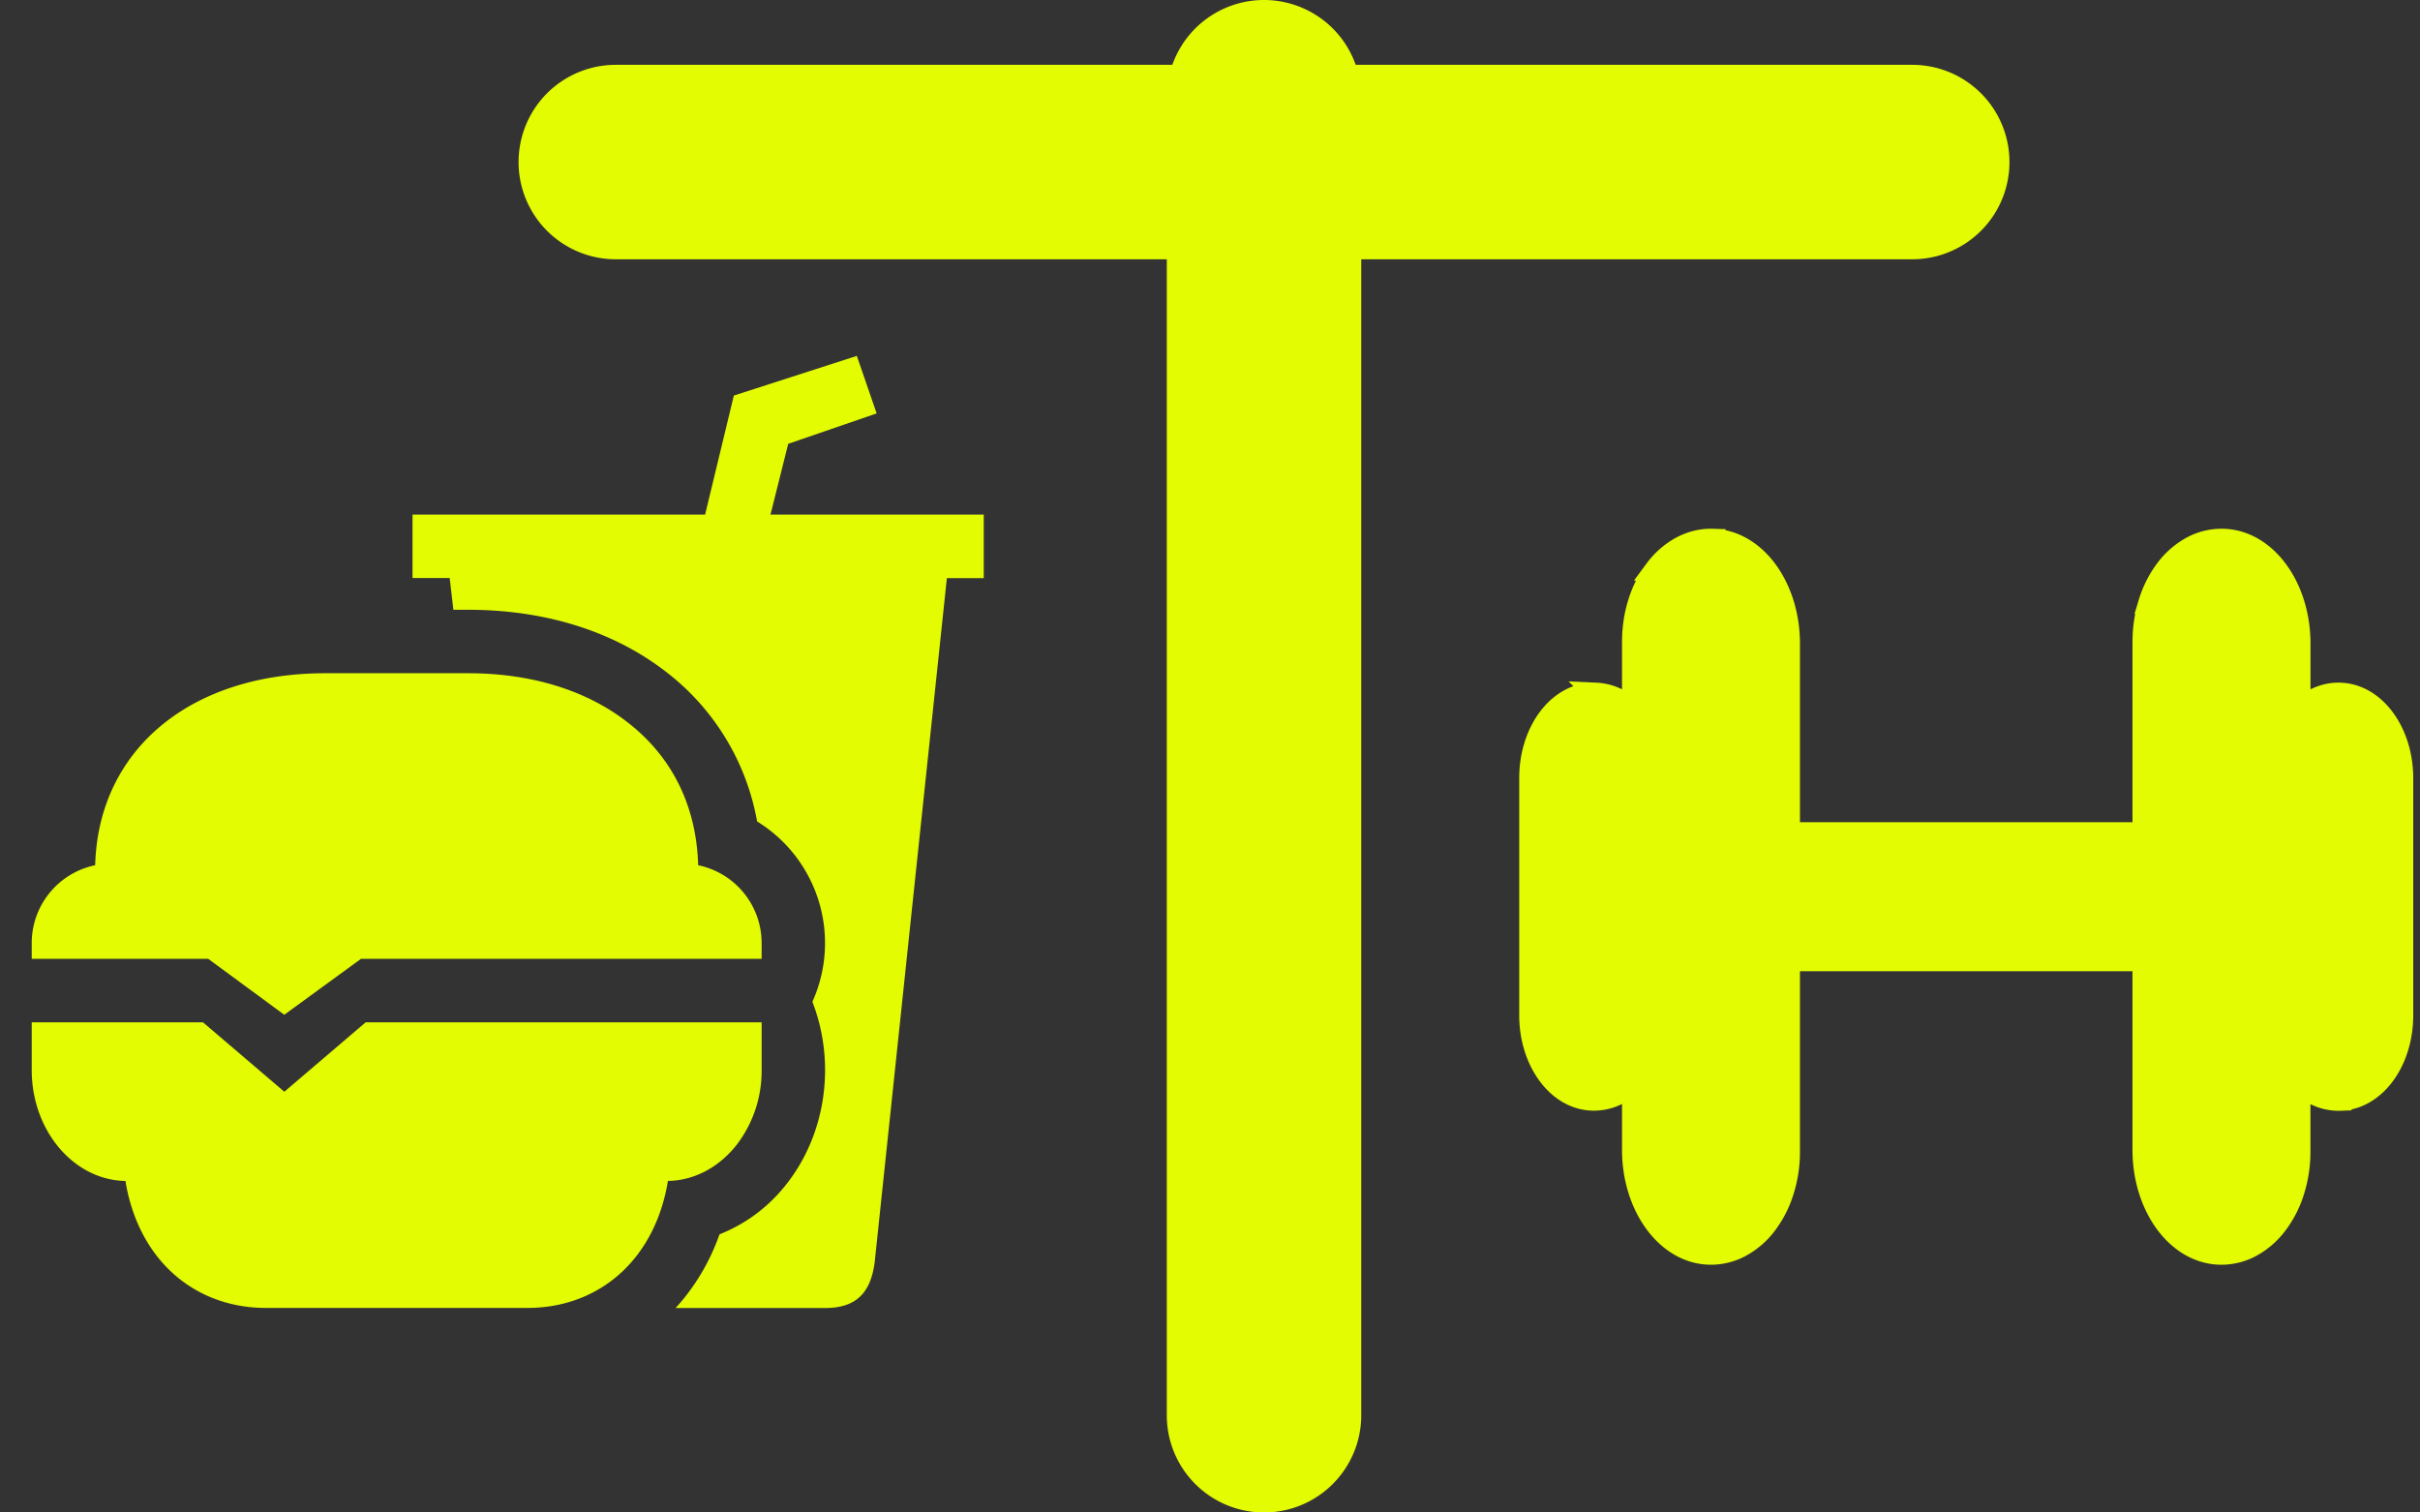
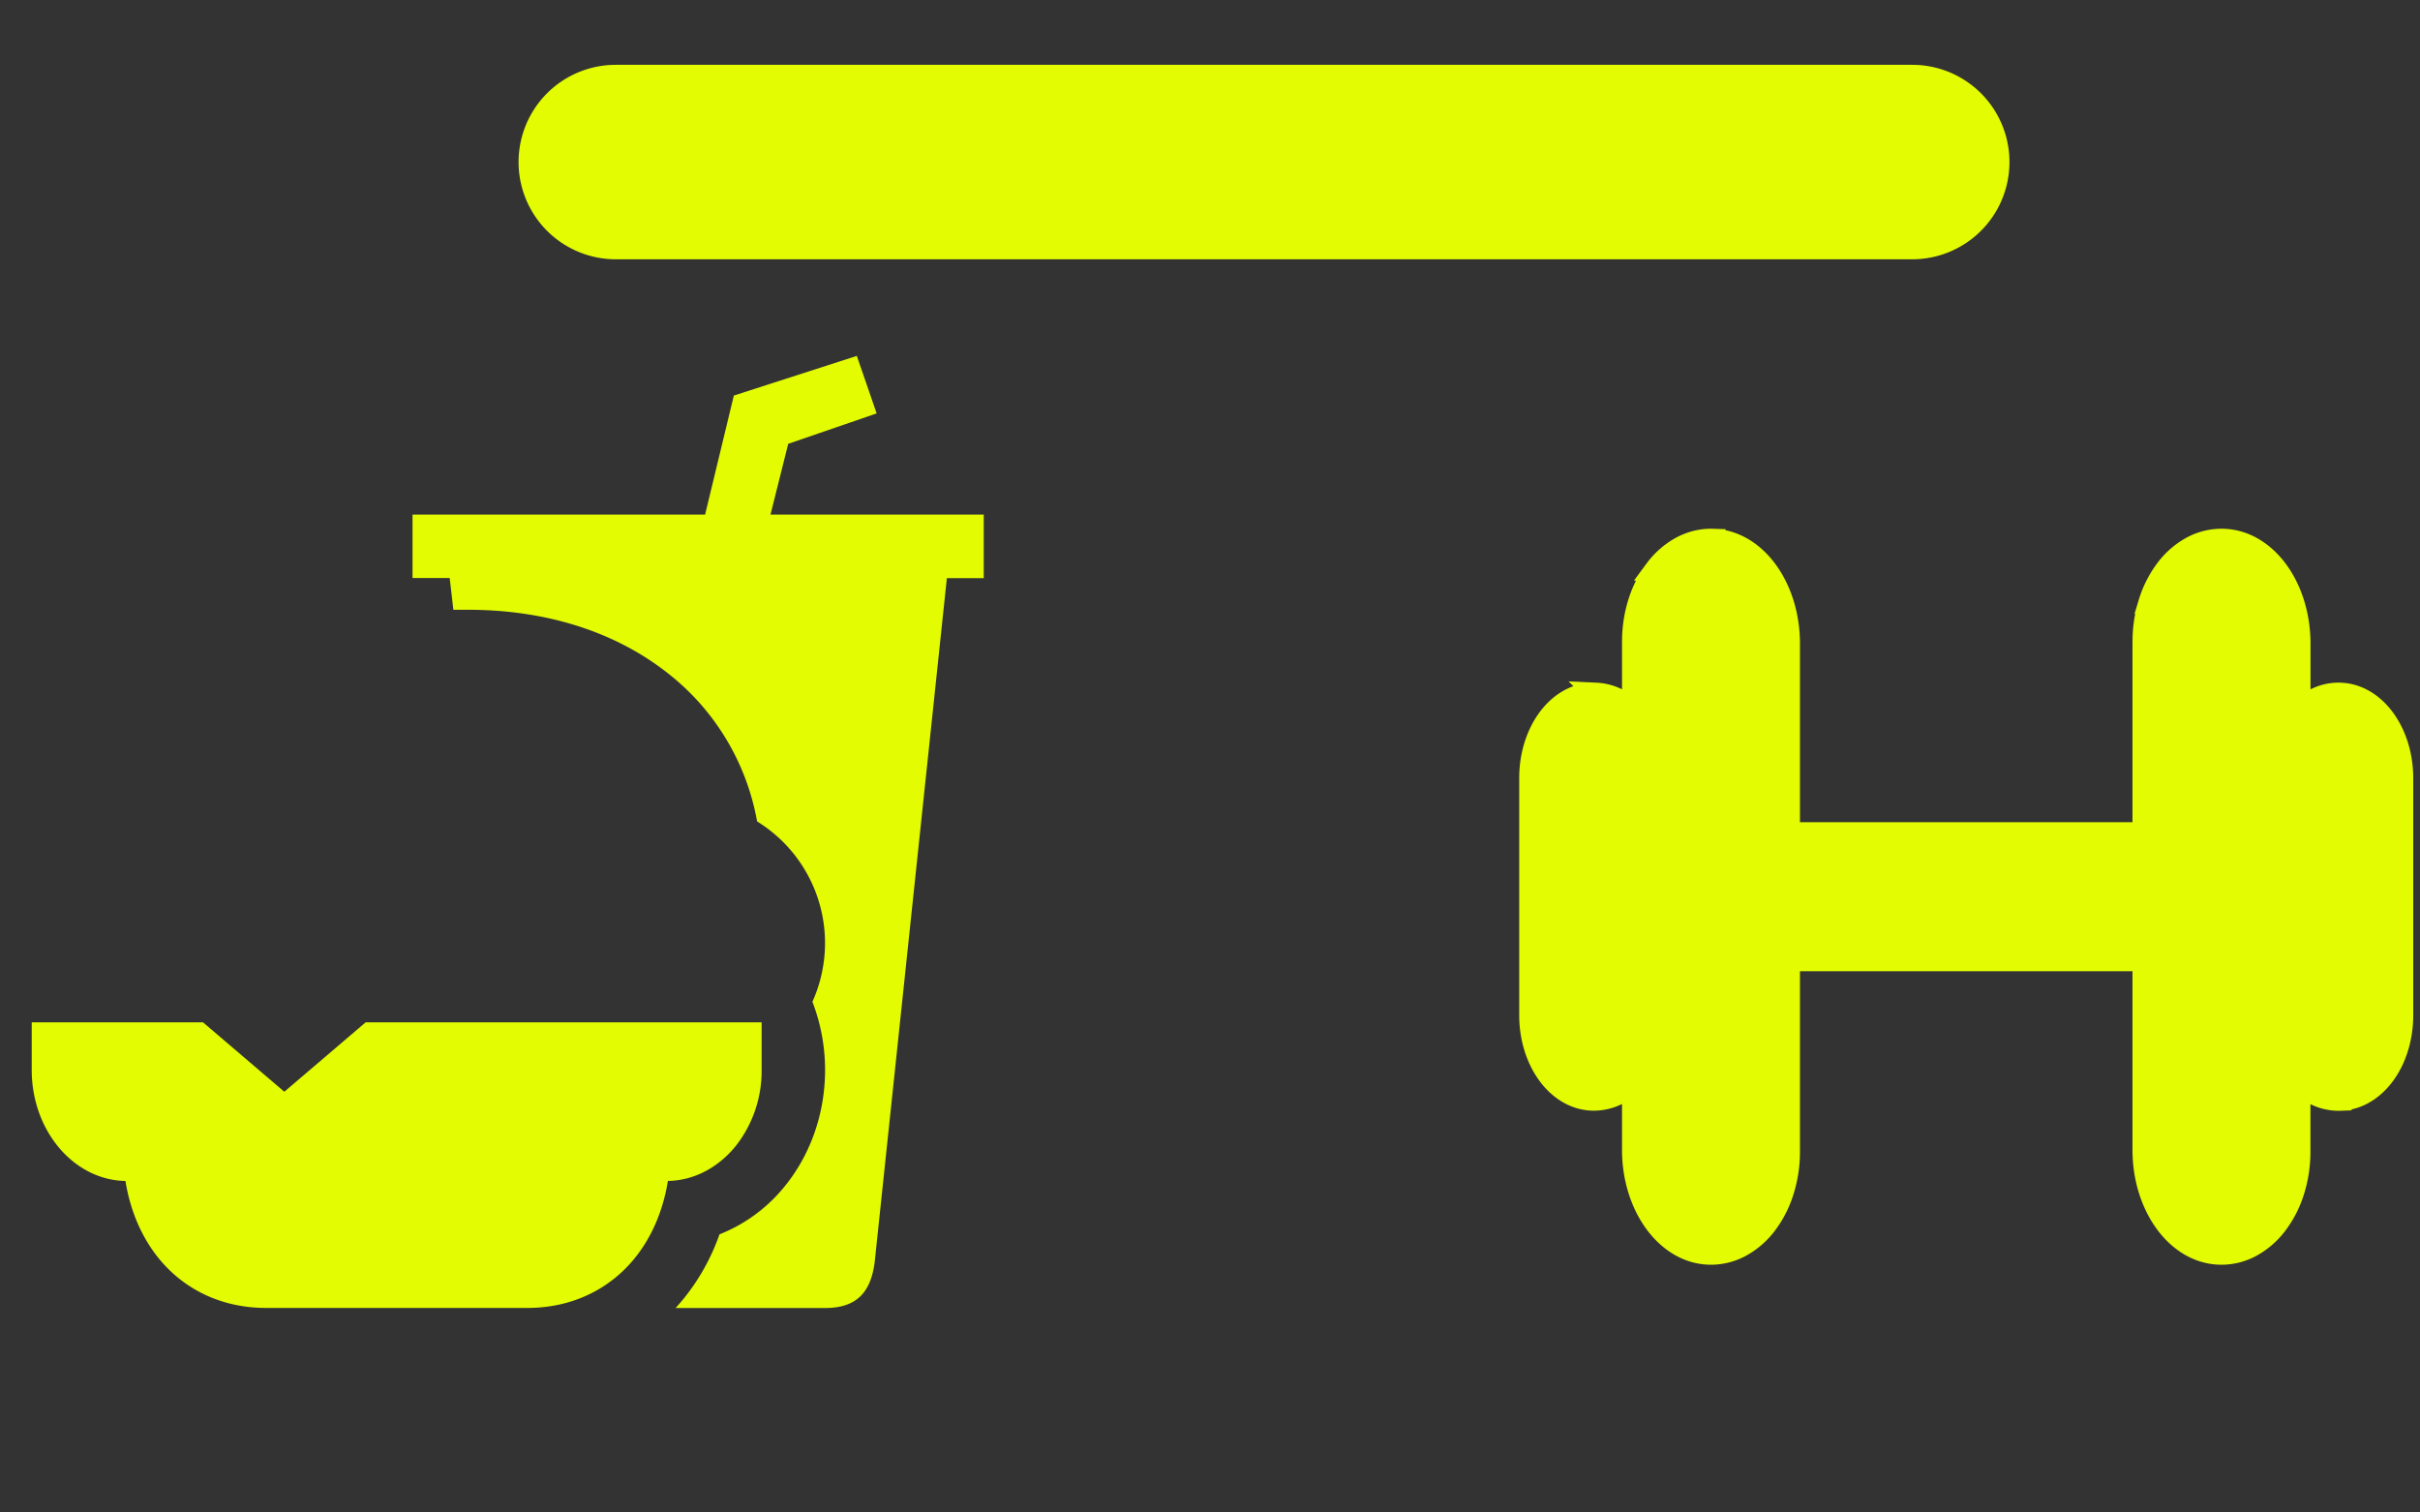
<svg xmlns="http://www.w3.org/2000/svg" data-bbox="1.468 0 109.719 70" viewBox="0 0 112 70" height="70" width="112" data-type="ugc">
  <rect x="0" y="0" width="112" height="70" fill="#333333" stroke="none" />
  <g>
    <path fill="#E3FC02" d="M88.5 3a4.5 4.5 0 1 1 0 9h-60a4.5 4.5 0 1 1 0-9z" />
    <path fill="#E3FC02" d="M35.249 47.315H16.923l-3.764 3.212-3.764-3.212H1.468v2.203c0 2.808 1.94 5.095 4.338 5.14.223 1.388.763 2.642 1.575 3.623 1.202 1.452 2.949 2.252 4.919 2.252h12.117c1.97 0 3.717-.8 4.918-2.253.813-.982 1.352-2.236 1.576-3.624 1.274-.023 2.418-.679 3.212-1.71a5.62 5.62 0 0 0 1.126-3.428z" />
-     <path fill="#E3FC02" d="m9.638 44.377 3.518 2.588 3.55-2.588h18.543v-.734a3.68 3.68 0 0 0-2.938-3.599c-.075-2.725-1.193-5.006-3.26-6.61-1.91-1.49-4.464-2.276-7.388-2.276h-6.61c-6.262 0-10.504 3.56-10.648 8.886a3.68 3.68 0 0 0-2.937 3.599v.734z" />
    <path fill="#E3FC02" d="M42.507 23.815H35.66l.819-3.274 4.093-1.408-.918-2.662-5.691 1.836-1.33 5.508H19.092v2.937h1.72l.171 1.469h.679c3.58 0 6.762 1 9.19 2.893a11.2 11.2 0 0 1 4.187 6.903 6.61 6.61 0 0 1 2.56 8.345 8.8 8.8 0 0 1 .586 3.156c0 2.05-.697 4.005-1.964 5.503a7.34 7.34 0 0 1-2.922 2.106 10 10 0 0 1-1.701 3.03 10 10 0 0 1-.333.38h6.92c1.47 0 2.112-.734 2.295-2.11l3.342-31.67h1.707v-2.943z" />
    <path stroke="#E3FC02" fill="#E3FC02" d="m79.278 24.973.195.012c.964.099 1.784.69 2.357 1.508.612.874.974 2.04.974 3.287v8.773h16.39V29.7l.004-.23c.02-.534.109-1.063.264-1.562a5 5 0 0 1 .774-1.538 3.7 3.7 0 0 1 1.202-1.05 2.9 2.9 0 0 1 1.469-.348h-.001c1.049.034 1.941.648 2.553 1.52.612.874.973 2.04.973 3.287v3.098a3 3 0 0 1 .43-.355c.444-.297.949-.45 1.468-.426l.16.012c.794.091 1.459.585 1.918 1.25.491.71.778 1.648.779 2.648V47c-.001.999-.286 1.939-.777 2.648-.49.709-1.215 1.222-2.081 1.26h.001a2.43 2.43 0 0 1-1.47-.427 3 3 0 0 1-.431-.356v3.178l-.004.23a6 6 0 0 1-.263 1.56 5 5 0 0 1-.774 1.539 3.7 3.7 0 0 1-1.2 1.05 2.9 2.9 0 0 1-1.278.35h-.19c-1.049-.033-1.941-.649-2.552-1.521-.612-.874-.974-2.04-.974-3.287V44.45h-16.39v8.852l-.004.23a6 6 0 0 1-.263 1.56 5 5 0 0 1-.773 1.54 3.7 3.7 0 0 1-1.201 1.05 2.9 2.9 0 0 1-1.278.35h-.19c-1.05-.034-1.94-.651-2.552-1.524-.612-.874-.974-2.04-.974-3.285v-3.106a3 3 0 0 1-.433.359 2.43 2.43 0 0 1-1.468.426c-.864-.038-1.588-.551-2.078-1.26-.492-.71-.779-1.648-.779-2.648v-10.99c0-1 .286-1.939.777-2.649.49-.708 1.214-1.222 2.08-1.26h.194a2.46 2.46 0 0 1 1.276.427q.23.155.431.355V29.7l.004-.23c.02-.534.108-1.062.263-1.56.177-.57.439-1.093.774-1.538a3.7 3.7 0 0 1 1.2-1.05c.46-.245.96-.367 1.468-.35Z" />
-     <path fill="#E3FC02" d="M63 4.5v61a4.5 4.5 0 1 1-9 0v-61a4.5 4.5 0 1 1 9 0" />
  </g>
</svg>